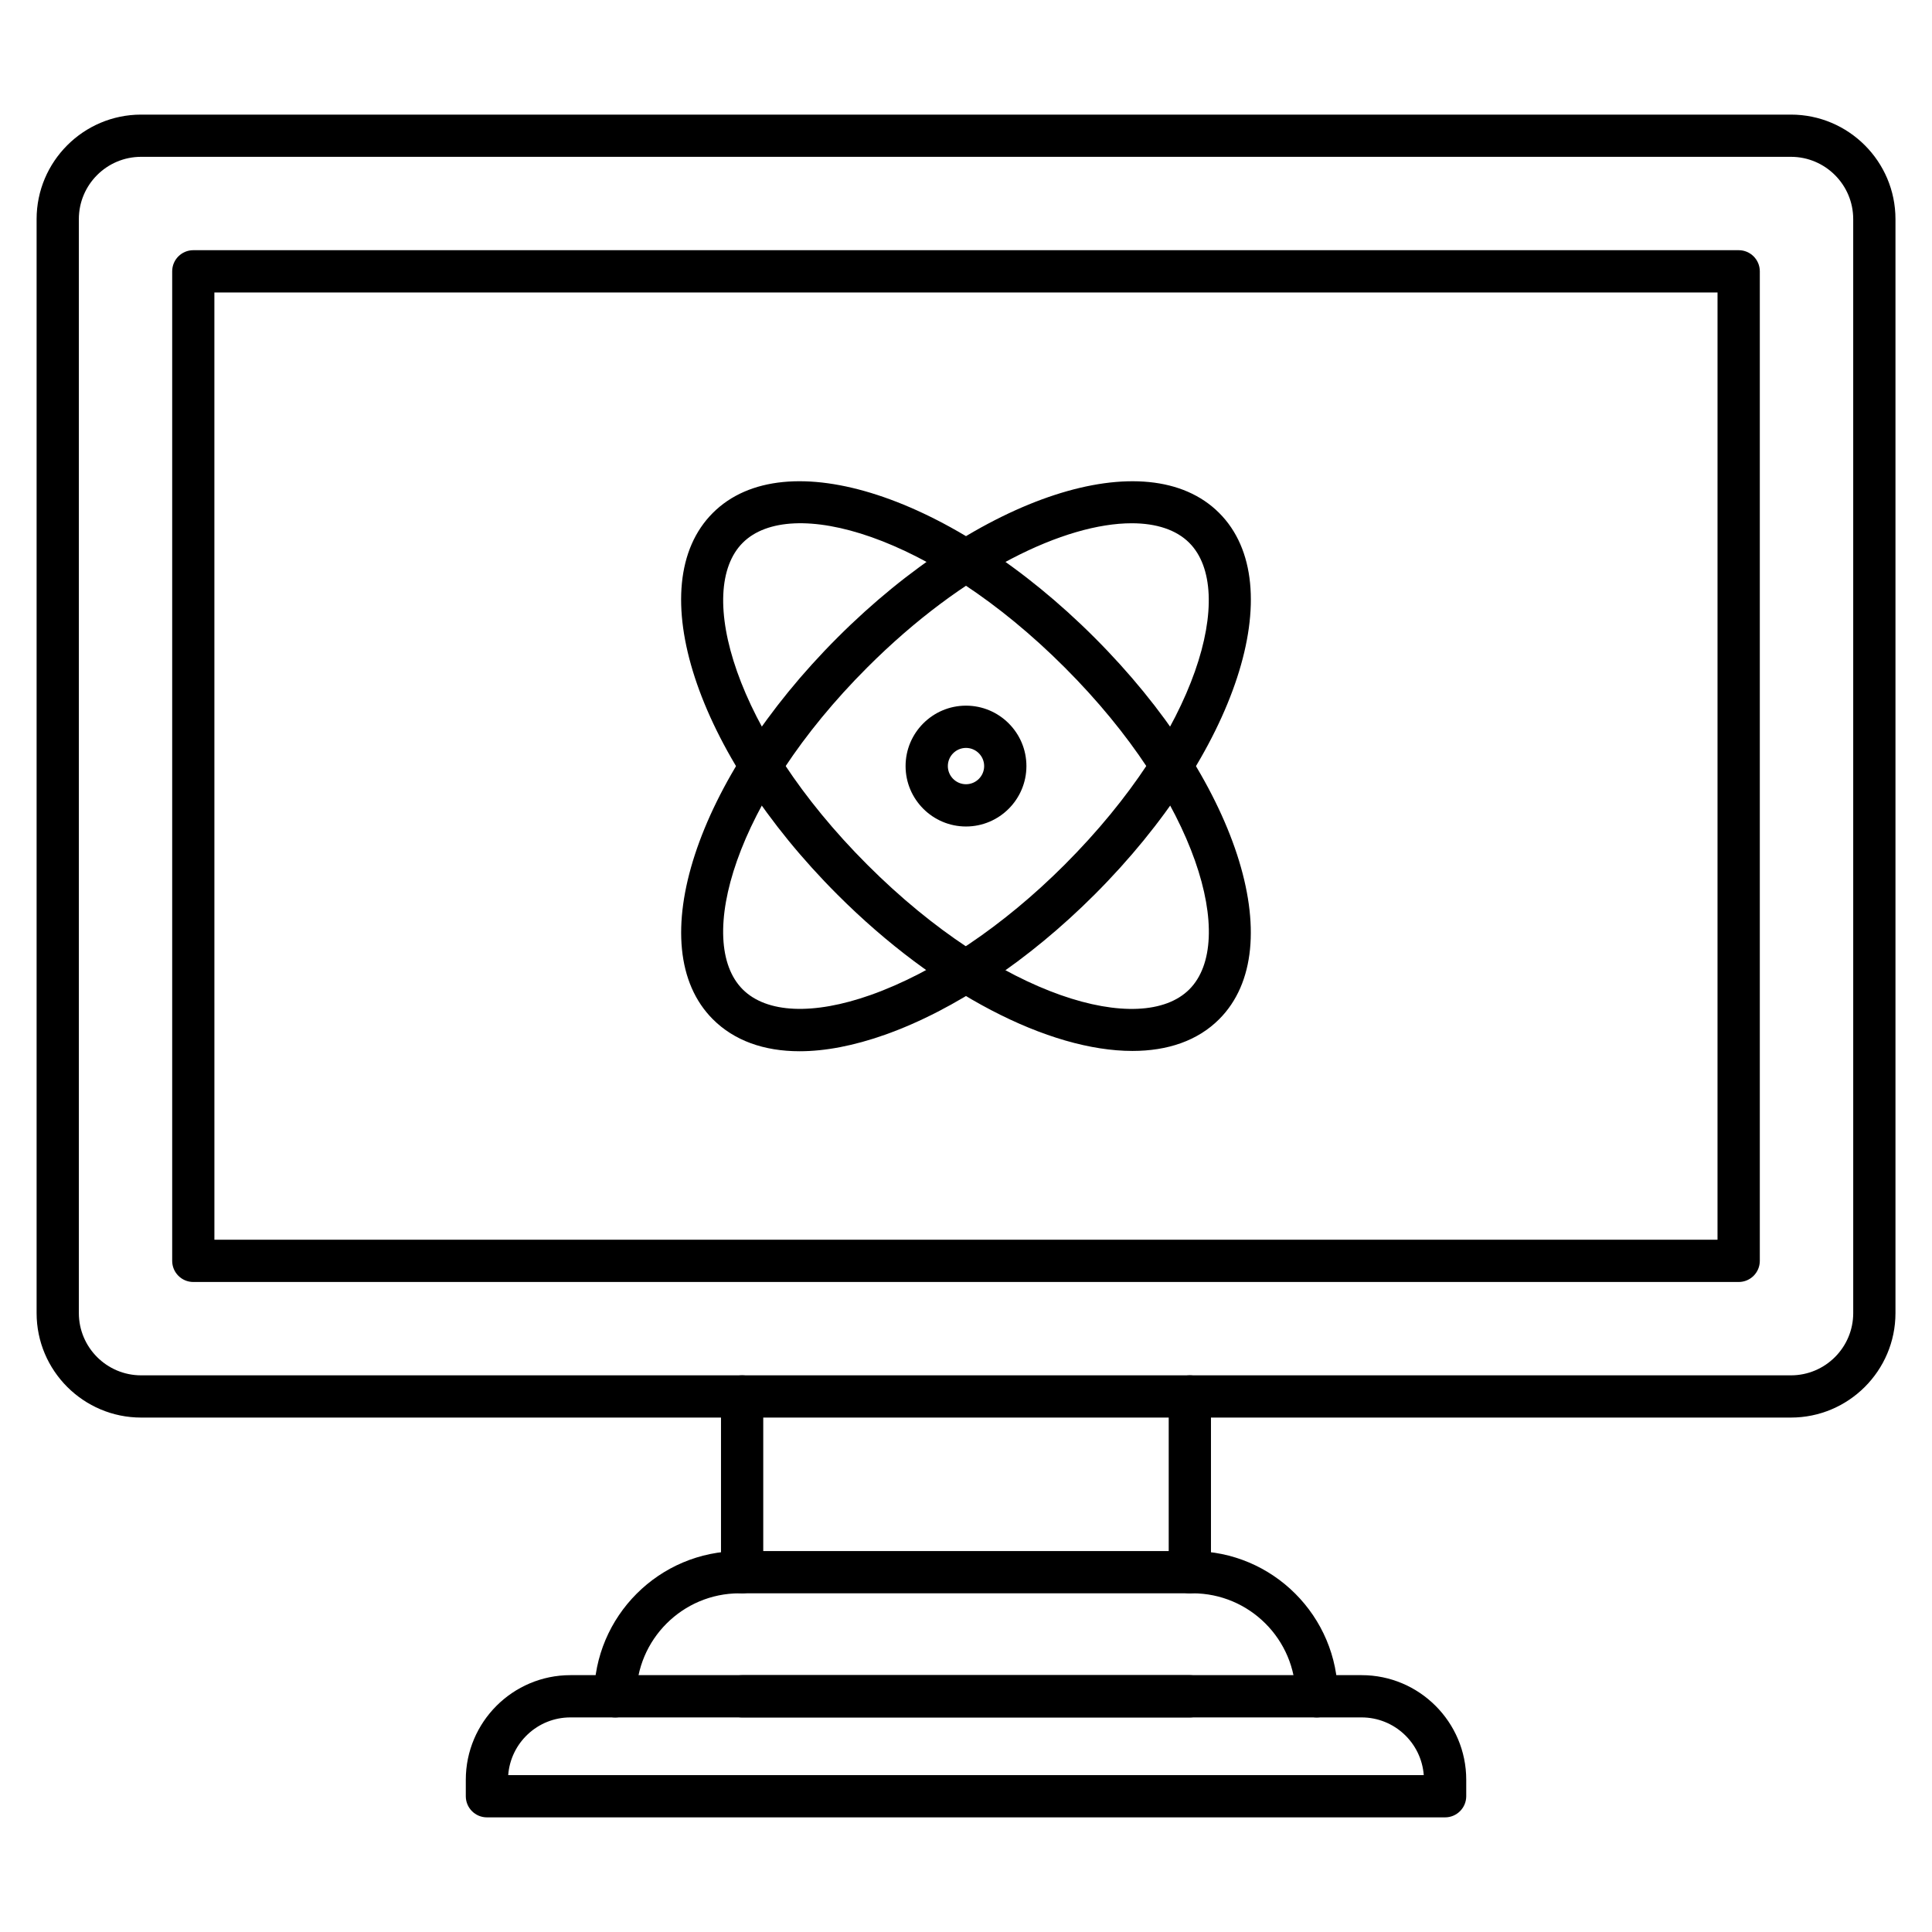
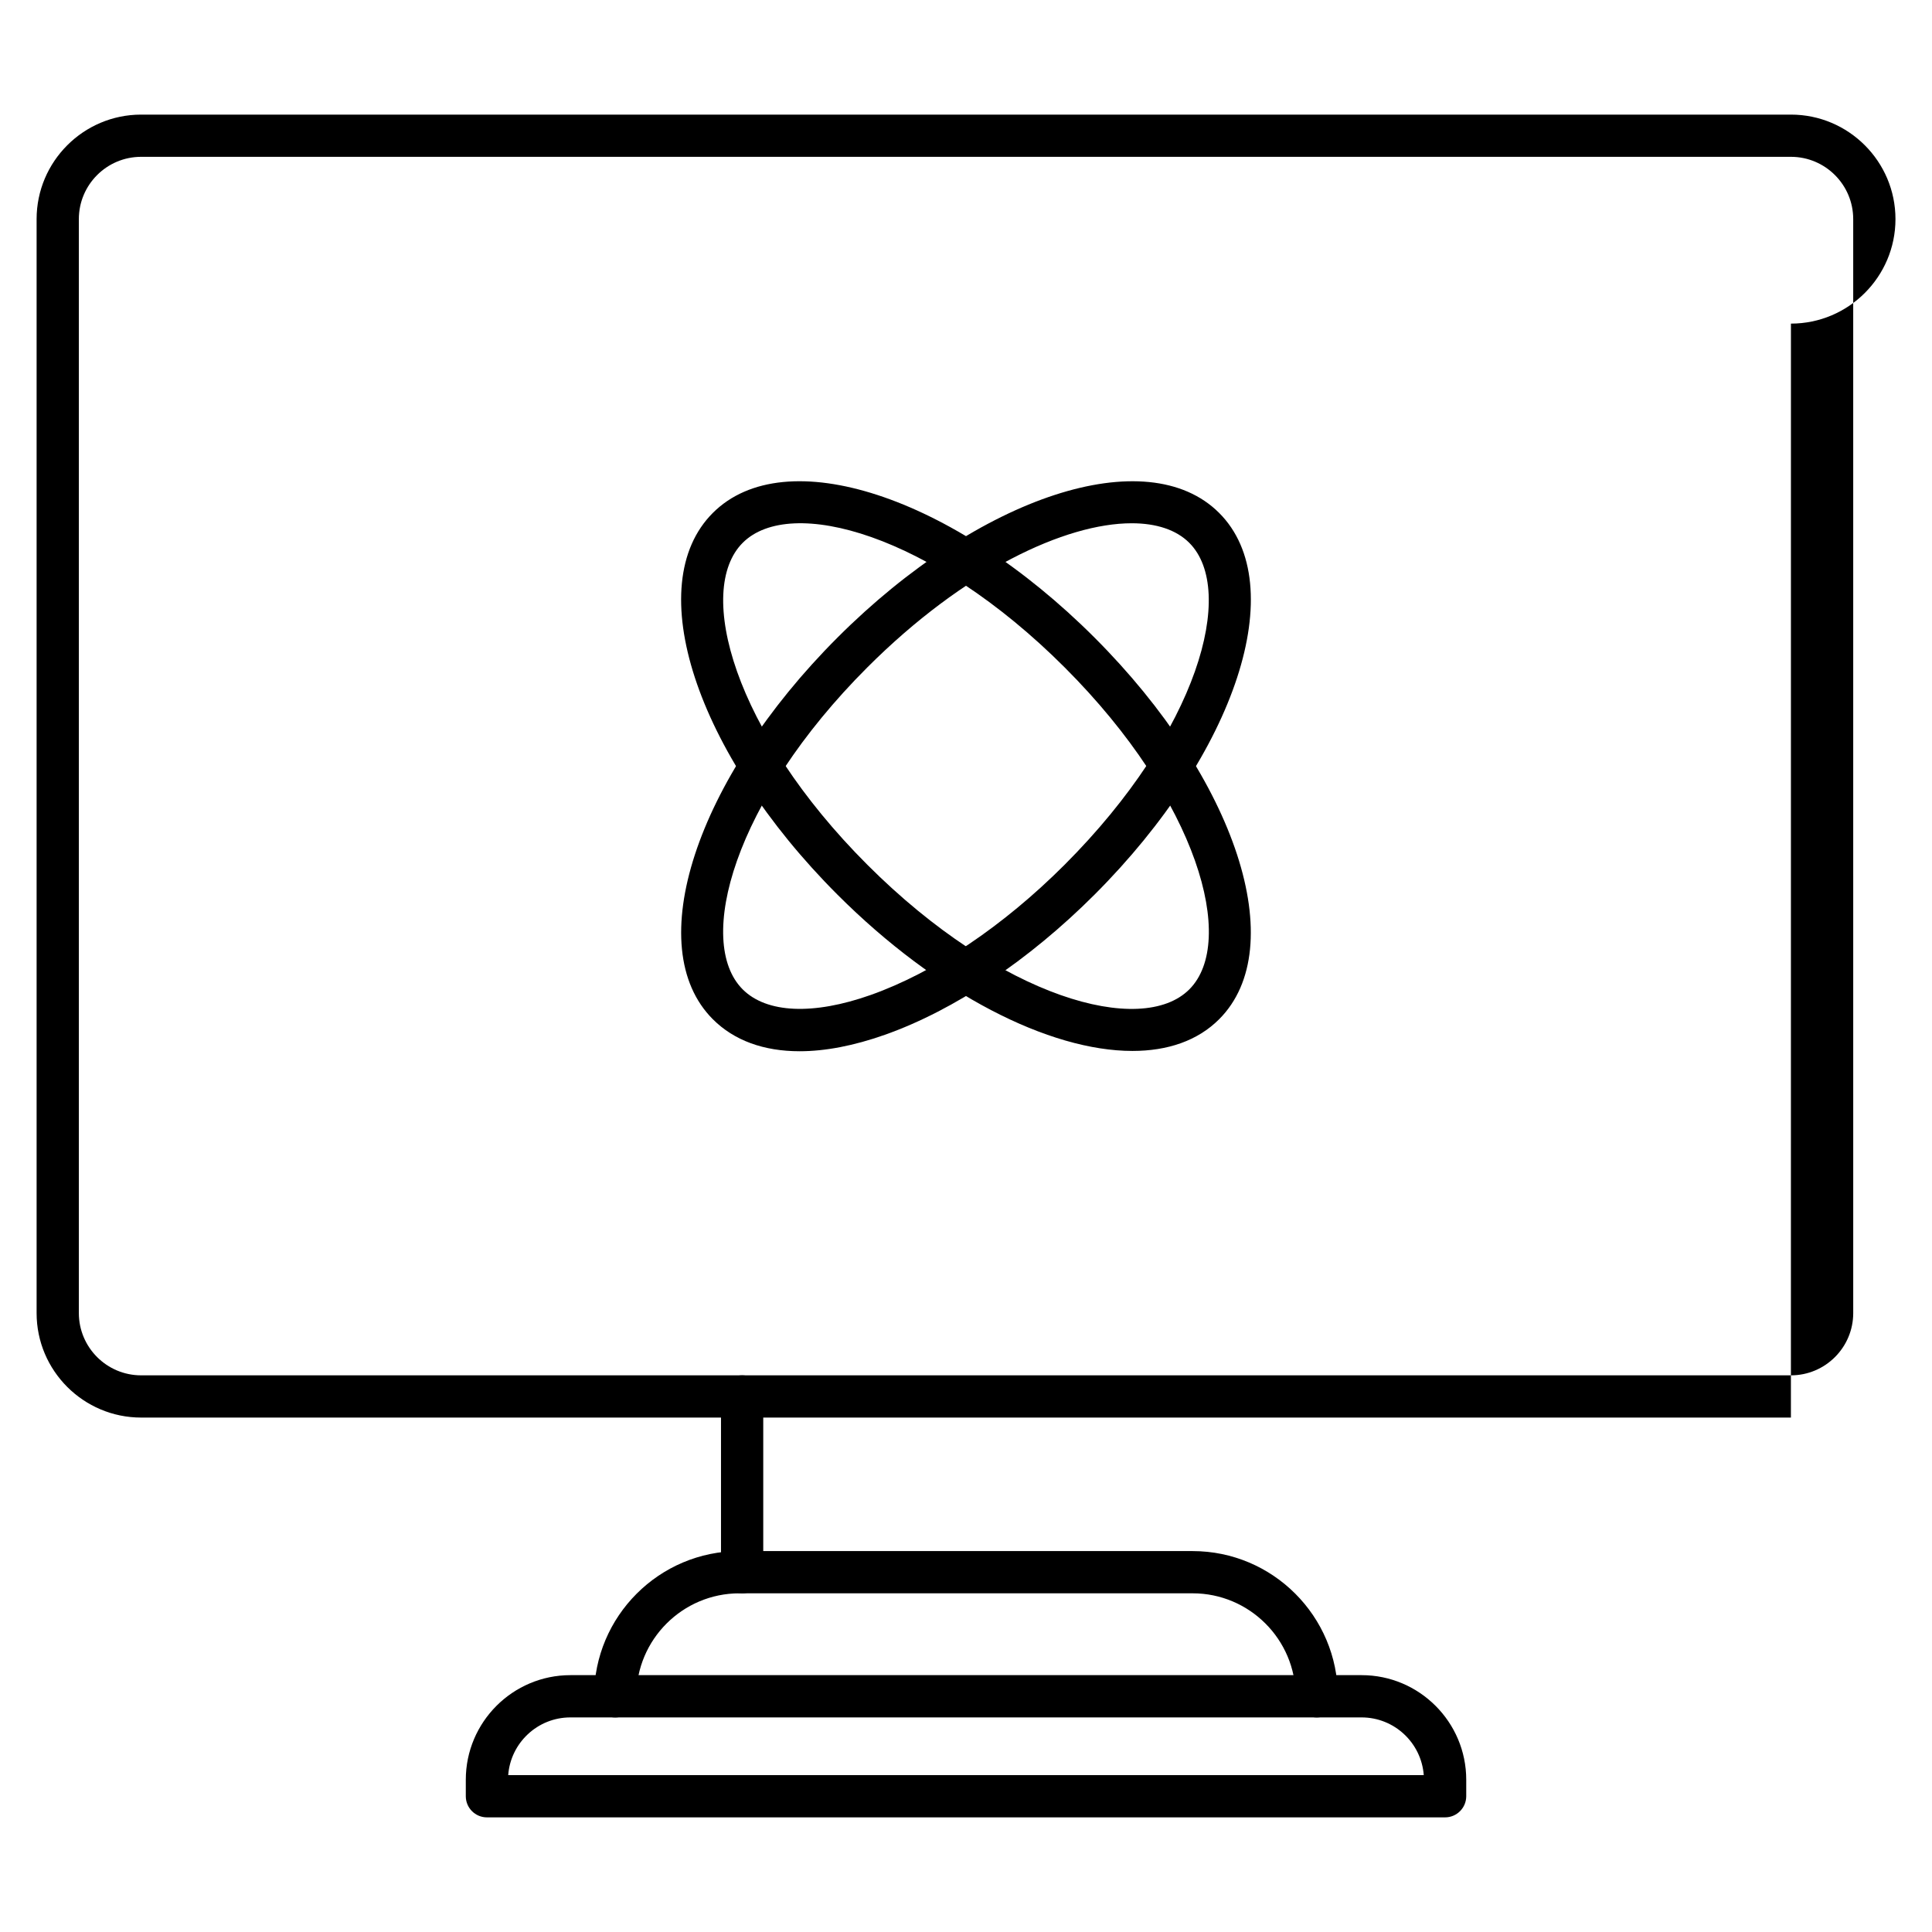
<svg xmlns="http://www.w3.org/2000/svg" fill="#000000" width="800px" height="800px" version="1.1" viewBox="144 144 512 512">
  <g>
    <path d="m355.91 422.59c-9.504 0-17.363-2.844-22.996-8.477-19.102-19.102-4.59-63.535 33.027-101.15 37.617-37.617 82.055-52.129 101.15-33.027 19.102 19.102 4.59 63.535-33.027 101.15-17.441 17.441-37.172 30.633-55.543 37.137-8.238 2.914-15.84 4.367-22.613 4.367zm88-139.92c-17.531 0-44.301 12.449-70.062 38.199-35.402 35.402-45.656 72.695-33.027 85.324 6.336 6.336 18.707 6.875 33.945 1.477 16.84-5.969 35.086-18.215 51.367-34.504 35.391-35.402 45.656-72.695 33.027-85.324-3.43-3.426-8.691-5.172-15.25-5.172zm-13.805 94.457h0.012z" />
    <path d="m444.11 422.51c-22 0-51.77-15.012-78.18-41.426-37.617-37.617-52.129-82.055-33.027-101.15 19.102-19.102 63.535-4.59 101.15 33.027 37.617 37.617 52.129 82.055 33.027 101.15-5.688 5.691-13.637 8.398-22.973 8.398zm-70.254-49.34c35.391 35.391 72.695 45.656 85.324 33.027 12.629-12.629 2.375-49.922-33.027-85.324s-72.695-45.656-85.324-33.027c-12.629 12.633-2.371 49.926 33.027 85.324z" />
-     <path d="m400 363.03c-8.832 0-16.012-7.188-16.012-16.012 0-8.82 7.176-16.012 16.012-16.012 8.832 0 16.012 7.188 16.012 16.012-0.004 8.824-7.18 16.012-16.012 16.012zm0-20.824c-2.652 0-4.812 2.16-4.812 4.812 0 2.652 2.16 4.812 4.812 4.812s4.812-2.16 4.812-4.812c0-2.652-2.16-4.812-4.812-4.812z" />
-     <path d="m459.32 566.25c-3.09 0-5.598-2.508-5.598-5.598v-46.574c0-3.09 2.508-5.598 5.598-5.598 3.09 0 5.598 2.508 5.598 5.598v46.574c0 3.09-2.508 5.598-5.598 5.598z" />
    <path d="m340.67 566.25c-3.09 0-5.598-2.508-5.598-5.598v-46.574c0-3.09 2.508-5.598 5.598-5.598s5.598 2.508 5.598 5.598v46.574c0 3.09-2.508 5.598-5.598 5.598z" />
-     <path d="m459.32 599.14h-118.65c-3.09 0-5.598-2.508-5.598-5.598 0-3.09 2.508-5.598 5.598-5.598h118.64c3.09 0 5.598 2.508 5.598 5.598 0 3.09-2.496 5.598-5.586 5.598z" />
    <path d="m526.96 625.62h-253.92c-3.09 0-5.598-2.508-5.598-5.598v-4.367c0-15.281 12.438-27.723 27.723-27.723h209.68c15.281 0 27.723 12.438 27.723 27.723v4.367c-0.008 3.09-2.516 5.598-5.606 5.598zm-248.28-11.195h242.63c-0.637-8.543-7.781-15.293-16.48-15.293h-209.67c-8.699 0-15.84 6.75-16.48 15.293z" />
    <path d="m492.96 599.14c-3.09 0-5.598-2.508-5.598-5.598 0-15.047-12.25-27.297-27.297-27.297l-120.13 0.004c-15.047 0-27.297 12.25-27.297 27.297 0 3.09-2.508 5.598-5.598 5.598-3.09 0-5.598-2.508-5.598-5.598 0-21.227 17.266-38.492 38.492-38.492h120.12c21.227 0 38.492 17.266 38.492 38.492 0.008 3.086-2.5 5.594-5.59 5.594z" />
-     <path d="m618.61 519.67h-437.21c-15.273 0-27.699-12.418-27.699-27.688v-289.91c0-15.27 12.426-27.699 27.699-27.699h437.22c15.27 0 27.699 12.426 27.699 27.699v289.91c-0.004 15.27-12.43 27.688-27.703 27.688zm-437.21-334.11c-9.102 0-16.504 7.398-16.504 16.504v289.91c0 9.102 7.402 16.504 16.504 16.504h437.22c9.102 0 16.504-7.402 16.504-16.504l-0.004-289.91c0-9.102-7.402-16.504-16.504-16.504z" />
-     <path d="m604.77 483.74h-409.54c-3.09 0-5.598-2.508-5.598-5.598v-262.24c0-3.09 2.508-5.598 5.598-5.598h409.54c3.09 0 5.598 2.508 5.598 5.598v262.24c0 3.09-2.508 5.598-5.598 5.598zm-403.95-11.195h398.34l0.004-251.04h-398.35z" />
+     <path d="m618.61 519.67h-437.21c-15.273 0-27.699-12.418-27.699-27.688v-289.91c0-15.27 12.426-27.699 27.699-27.699h437.22c15.27 0 27.699 12.426 27.699 27.699c-0.004 15.27-12.43 27.688-27.703 27.688zm-437.21-334.11c-9.102 0-16.504 7.398-16.504 16.504v289.91c0 9.102 7.402 16.504 16.504 16.504h437.22c9.102 0 16.504-7.402 16.504-16.504l-0.004-289.91c0-9.102-7.402-16.504-16.504-16.504z" />
  </g>
</svg>